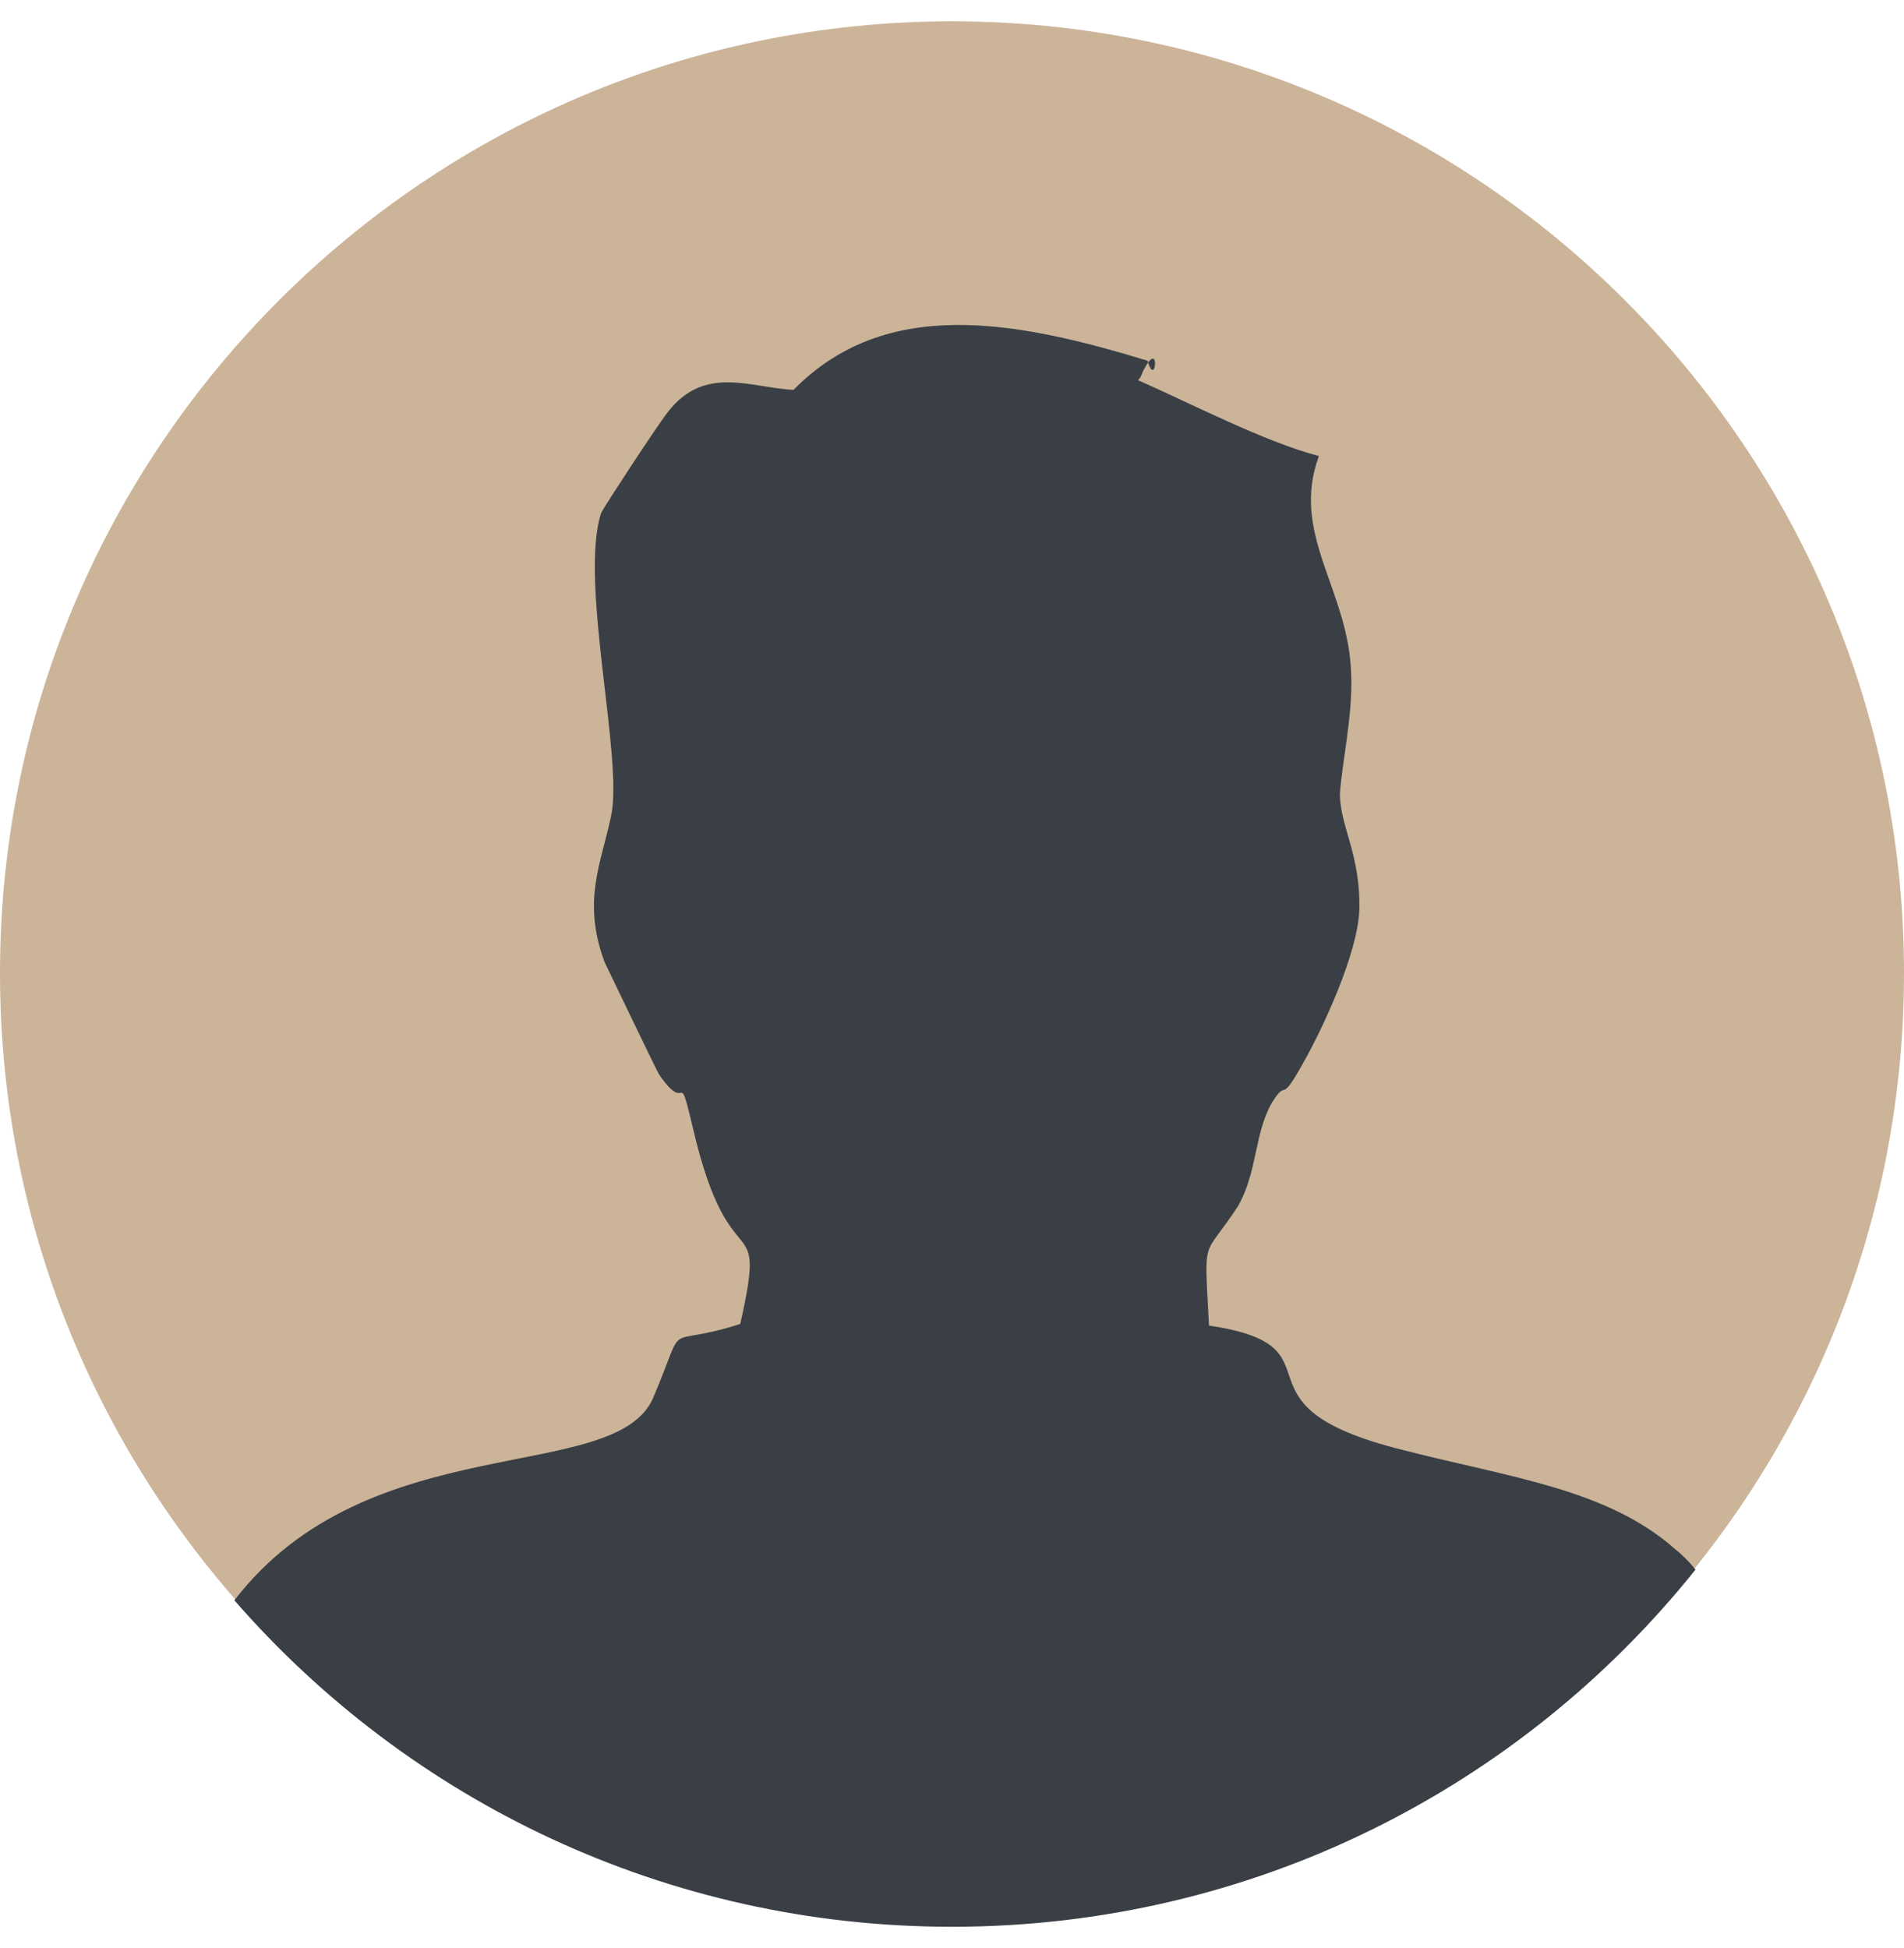
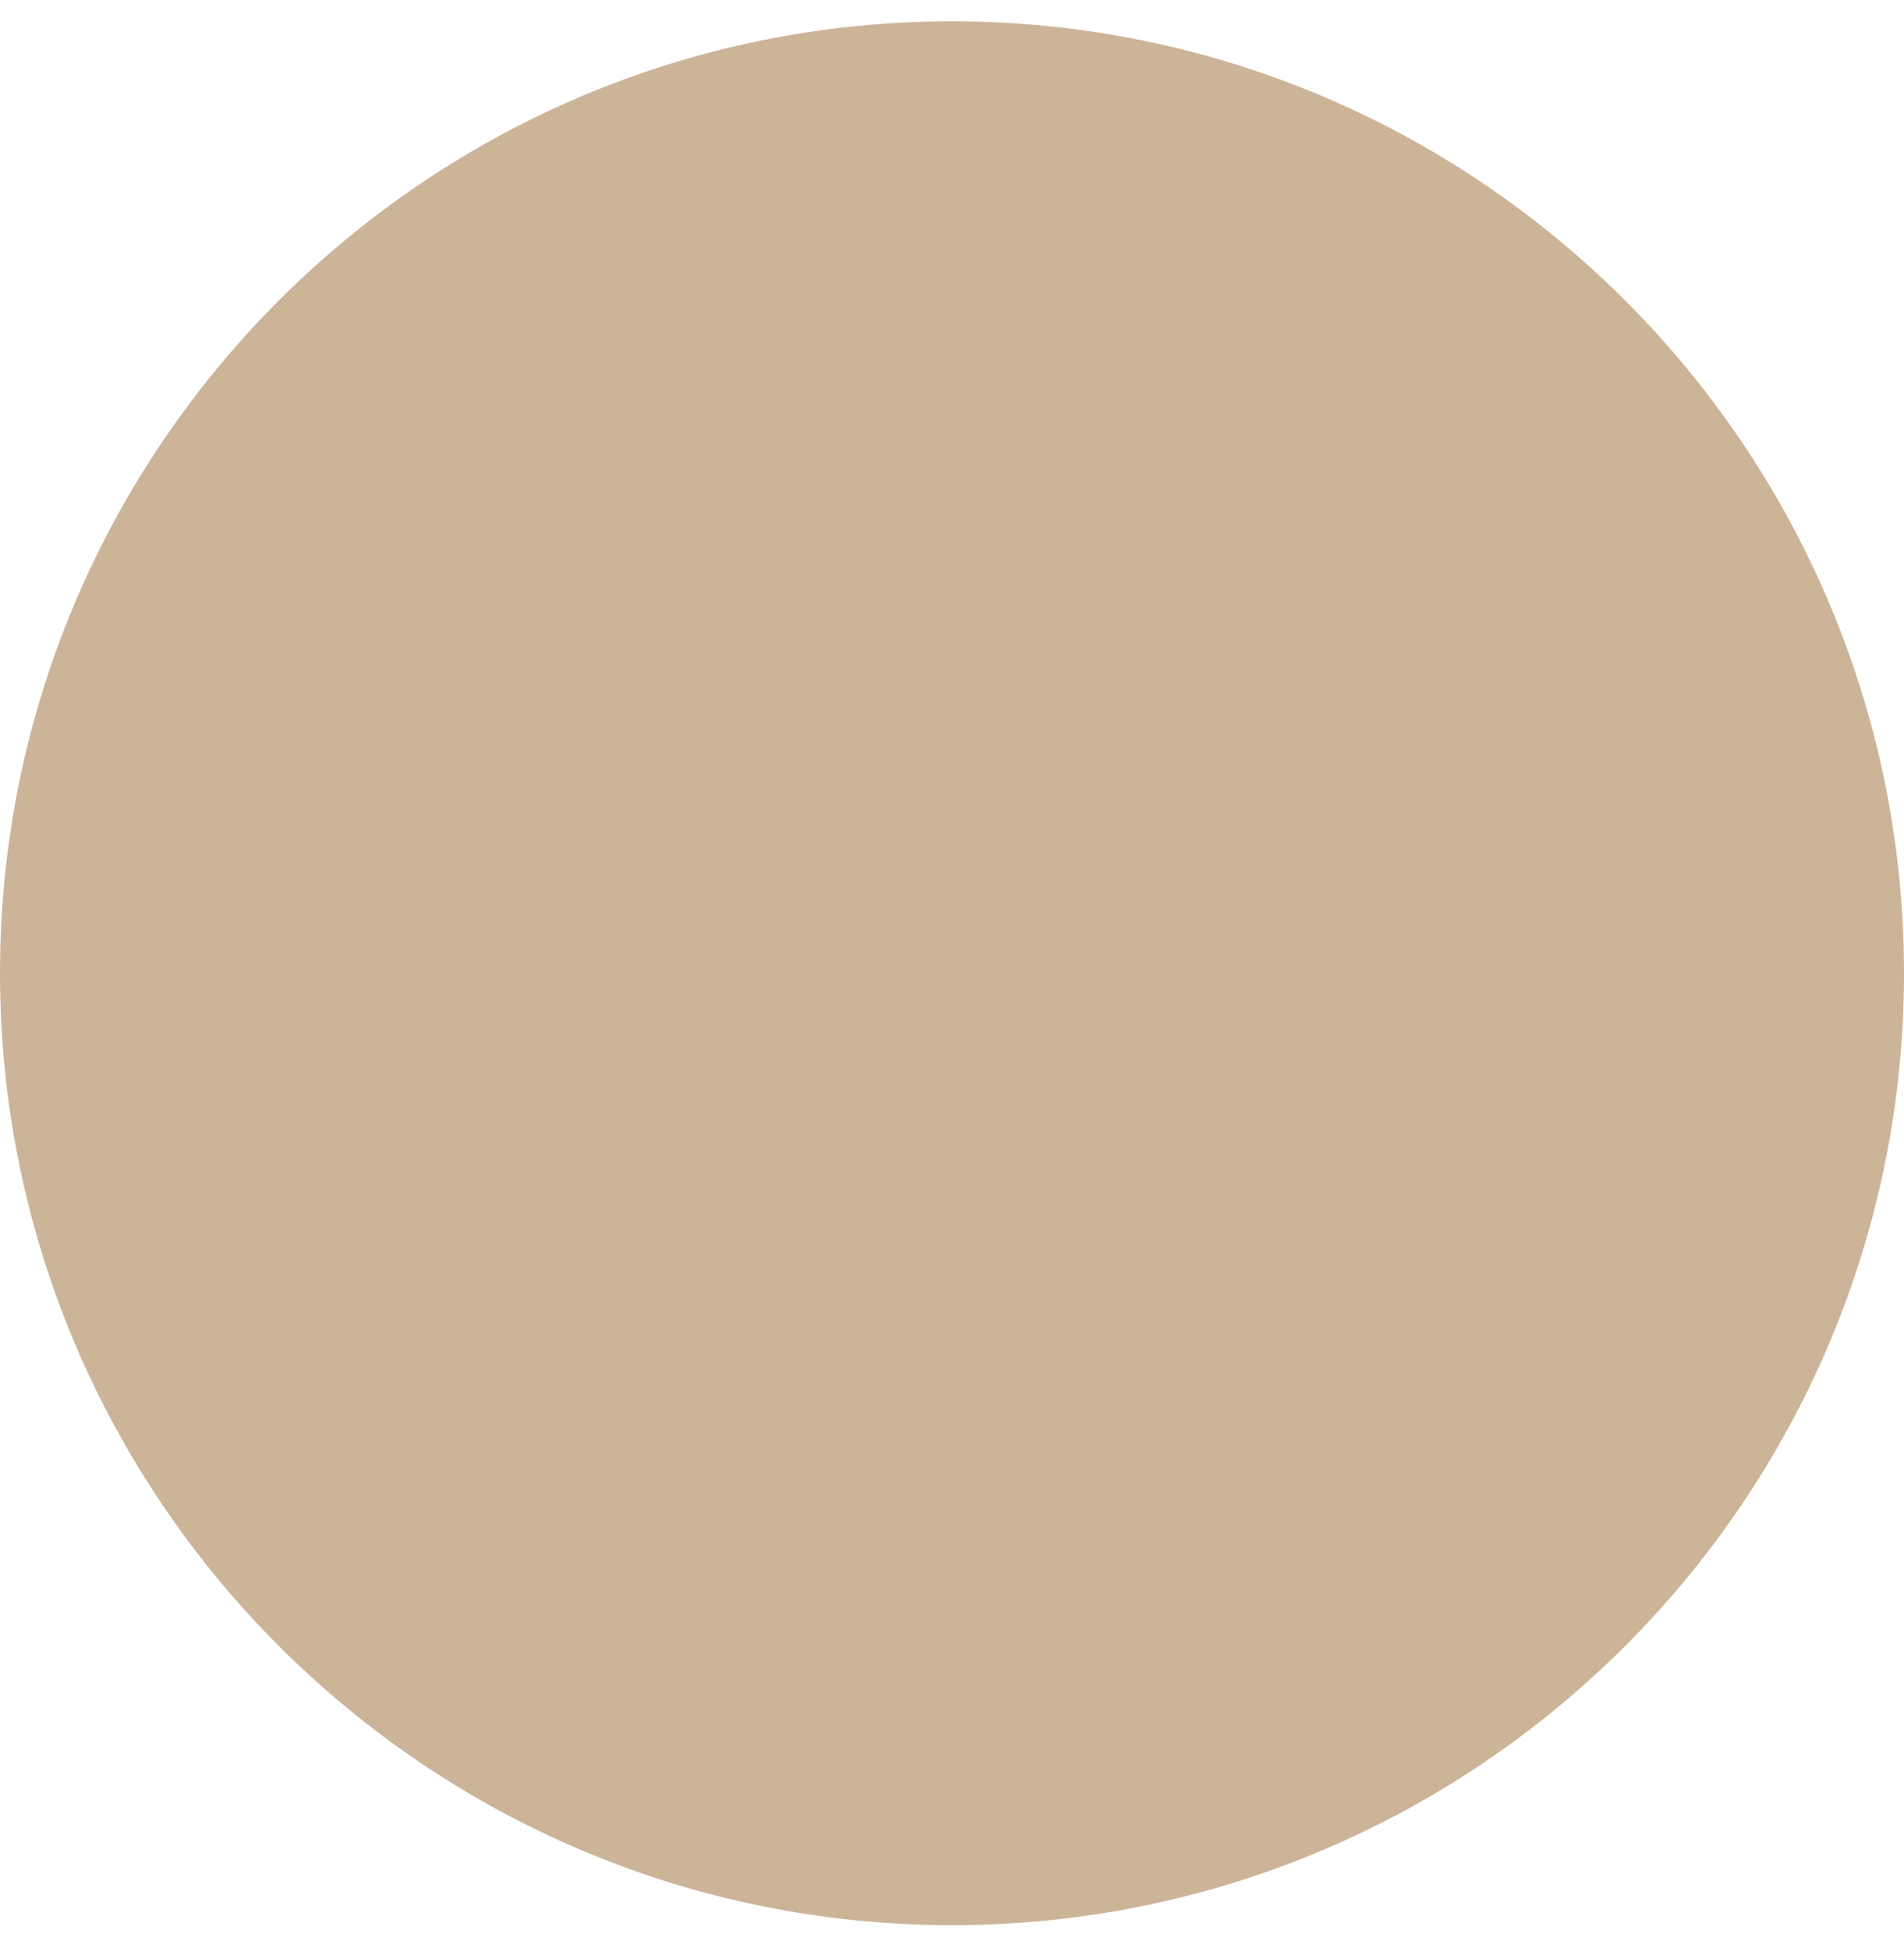
<svg xmlns="http://www.w3.org/2000/svg" xml:space="preserve" width="43px" height="44px" version="1.1" style="shape-rendering:geometricPrecision; text-rendering:geometricPrecision; image-rendering:optimizeQuality; fill-rule:evenodd; clip-rule:evenodd" viewBox="0 0 1.178 1.179">
  <defs>
    <style type="text/css">
   
    .fil1 {fill:#3A3F46}
    .fil0 {fill:#CCB499}
   
  </style>
  </defs>
  <g id="Layer_x0020_1">
-     <path class="fil0" d="M0.589 1.178c0.325,0 0.589,-0.264 0.589,-0.589 0,-0.325 -0.264,-0.589 -0.589,-0.589 -0.325,0 -0.589,0.264 -0.589,0.589 0,0.325 0.264,0.589 0.589,0.589z" />
-     <path id="_1" class="fil1" d="M0.704 0.222c0.002,-0.001 0.003,-0.006 0.004,-0.007 0.01,-0.019 0.007,0.013 0.002,-0.005 -0.082,-0.025 -0.162,-0.04 -0.219,0.018 -0.026,-0.001 -0.055,-0.016 -0.078,0.014 -0.007,0.009 -0.039,0.058 -0.041,0.062 -0.014,0.042 0.014,0.153 0.006,0.188 -0.006,0.029 -0.018,0.052 -0.004,0.09 0.002,0.004 0.033,0.069 0.034,0.07 0.018,0.026 0.011,-0.008 0.021,0.034 0.023,0.098 0.046,0.044 0.029,0.12 -0.05,0.016 -0.032,-0.006 -0.054,0.046 -0.024,0.054 -0.176,0.017 -0.259,0.125 0.108,0.124 0.267,0.202 0.444,0.202 0.186,0 0.352,-0.086 0.46,-0.221 -0.004,-0.005 -0.008,-0.009 -0.013,-0.013 -0.042,-0.037 -0.102,-0.044 -0.168,-0.061 -0.113,-0.028 -0.033,-0.064 -0.12,-0.077 -0.003,-0.058 -0.004,-0.04 0.018,-0.074 0.012,-0.021 0.01,-0.045 0.021,-0.064 0.01,-0.016 0.004,0.003 0.019,-0.024 0.012,-0.021 0.034,-0.068 0.035,-0.095 0.001,-0.034 -0.012,-0.052 -0.012,-0.072 0.001,-0.017 0.008,-0.049 0.007,-0.073 -0.001,-0.053 -0.038,-0.087 -0.02,-0.136 -0.034,-0.009 -0.078,-0.032 -0.112,-0.047l0 0z" />
+     <path class="fil0" d="M0.589 1.178c0.325,0 0.589,-0.264 0.589,-0.589 0,-0.325 -0.264,-0.589 -0.589,-0.589 -0.325,0 -0.589,0.264 -0.589,0.589 0,0.325 0.264,0.589 0.589,0.589" />
  </g>
</svg>